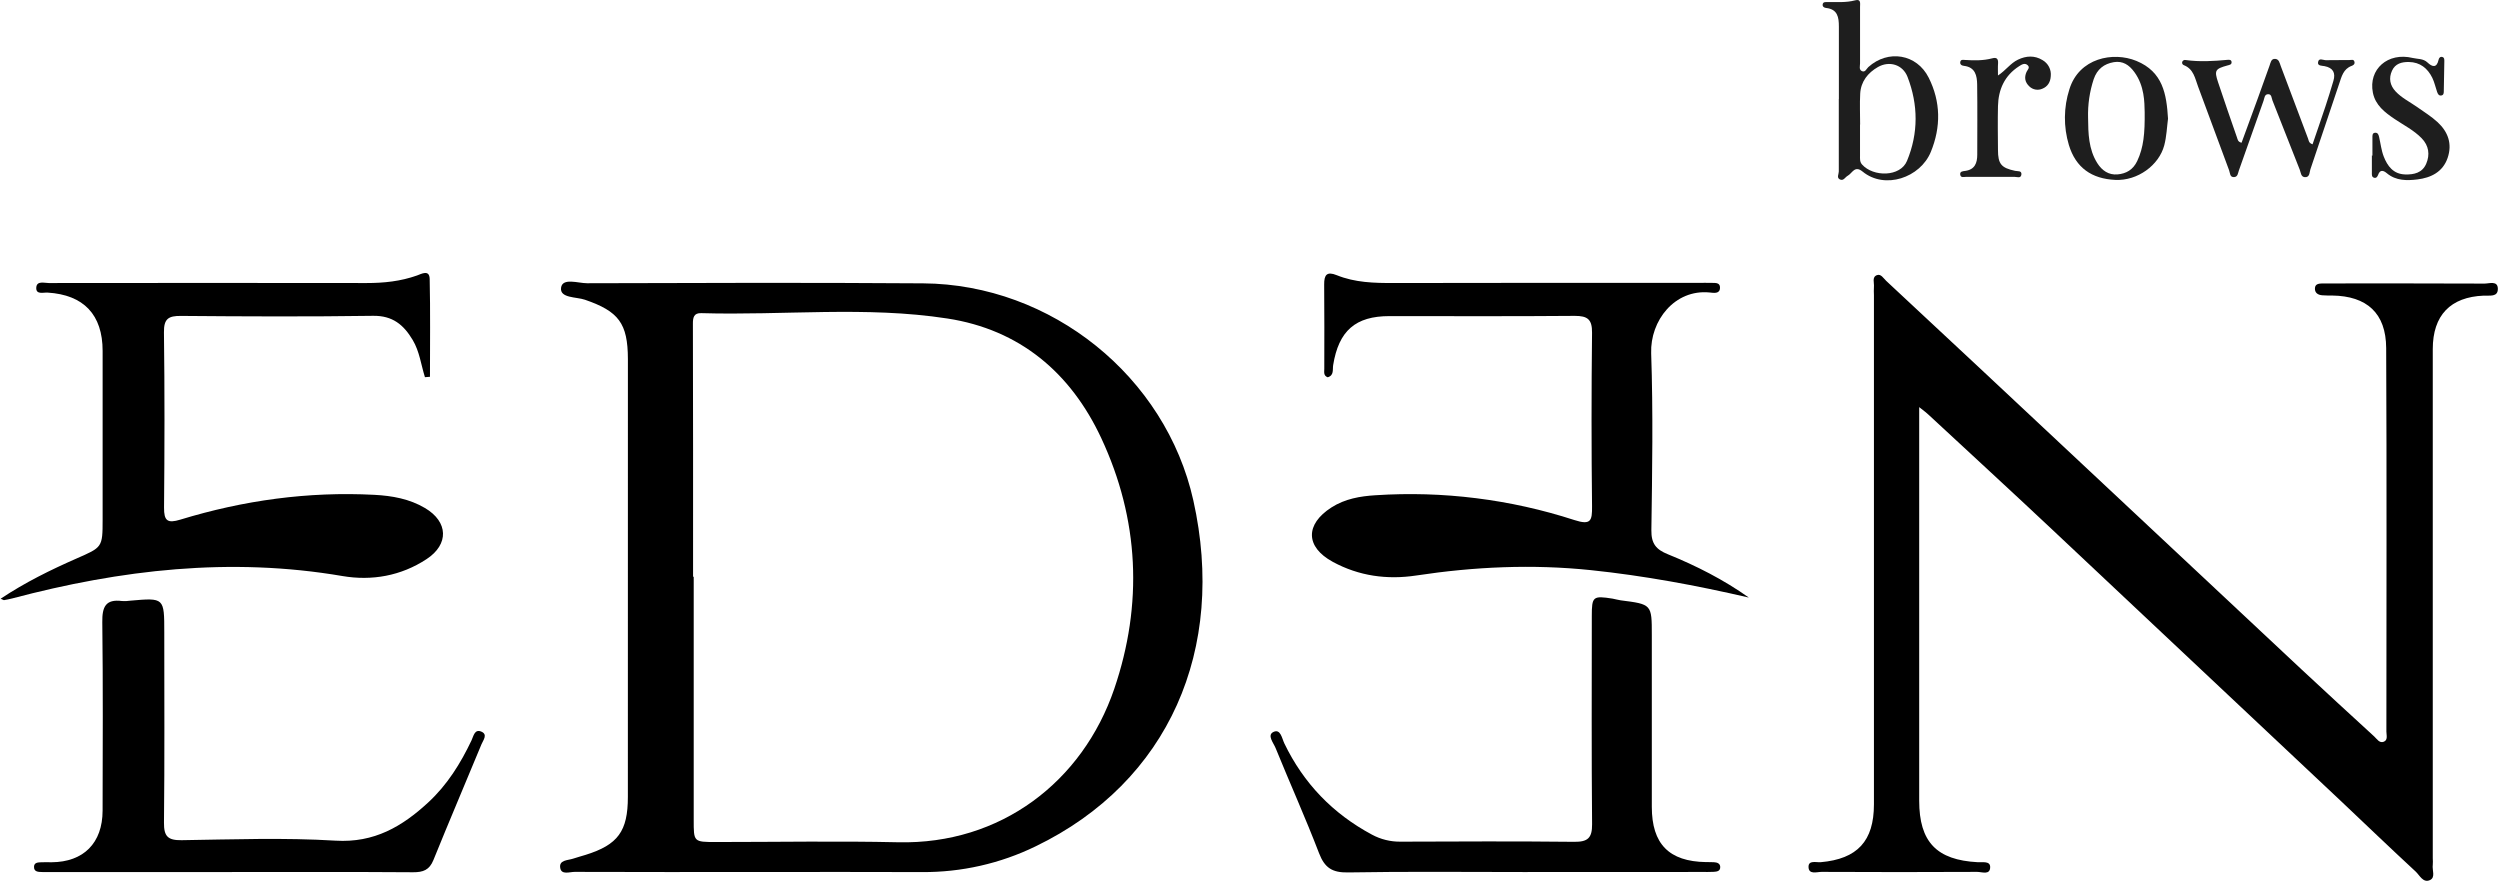
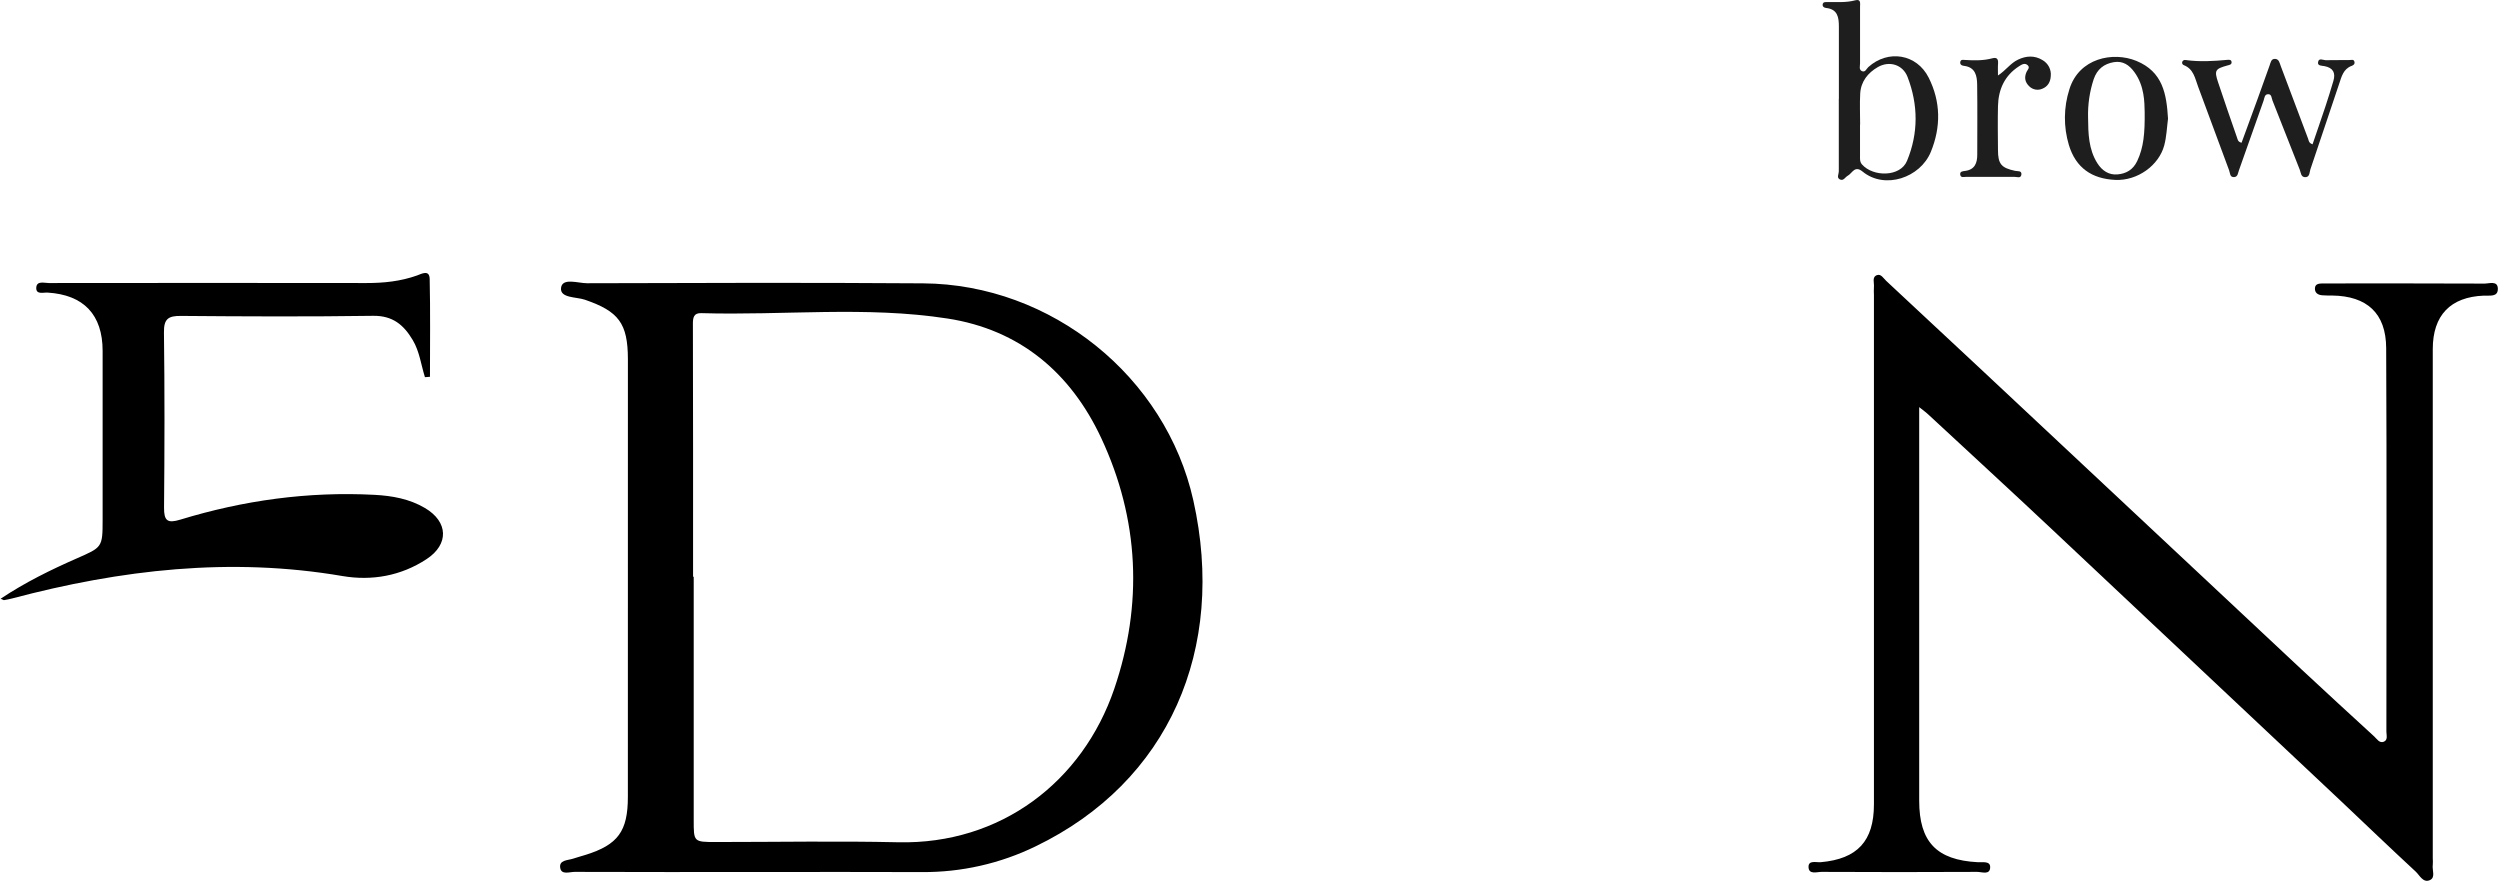
<svg xmlns="http://www.w3.org/2000/svg" version="1.0" preserveAspectRatio="xMidYMid meet" height="626" viewBox="0 0 1331.25 469.5" zoomAndPan="magnify" width="1775">
  <defs>
    <clipPath id="09bc515d6c">
      <path clip-rule="nonzero" d="M 963 146 L 1330.168 146 L 1330.168 469 L 963 469 Z M 963 146" />
    </clipPath>
    <clipPath id="a1f9f1f4ea">
      <path clip-rule="nonzero" d="M 0.332 145 L 236 145 L 236 320 L 0.332 320 Z M 0.332 145" />
    </clipPath>
  </defs>
  <g clip-path="url(#09bc515d6c)">
    <path fill-rule="nonzero" fill-opacity="1" d="M 1021.973 216.793 L 1021.973 227.406 C 1021.973 293.727 1021.973 360.043 1021.973 426.359 C 1021.973 448.328 1031.219 457.977 1053.188 459.129 C 1055.703 459.258 1059.75 458.383 1059.77 461.676 C 1059.77 466.172 1055.32 464.262 1052.855 464.277 C 1025.234 464.418 997.609 464.418 969.992 464.277 C 967.453 464.277 963.047 465.902 963.039 461.559 C 963.039 457.945 967.113 459.309 969.52 459.121 C 989.055 457.406 997.863 447.887 997.871 428.328 L 997.871 157.176 C 997.793 155.711 997.793 154.246 997.871 152.781 C 998.109 150.594 996.688 147.535 999.473 146.512 C 1001.621 145.695 1002.949 148.203 1004.395 149.559 C 1021.781 165.742 1039.156 181.949 1056.512 198.18 C 1112.824 250.898 1169.137 303.621 1225.445 356.355 C 1238.289 368.34 1251.277 380.25 1264.246 392.145 C 1265.684 393.461 1267.008 395.82 1269.254 395.012 C 1271.695 394.129 1270.754 391.469 1270.754 389.559 C 1270.754 321.488 1270.977 253.406 1270.641 185.332 C 1270.551 166.758 1260.363 157.617 1241.898 157.371 C 1240.133 157.371 1238.363 157.371 1236.613 157.242 C 1234.297 157.07 1232.551 155.957 1232.703 153.438 C 1232.844 151.148 1234.828 150.996 1236.625 150.93 C 1237.805 150.883 1238.98 150.93 1240.156 150.93 C 1267.781 150.93 1295.398 150.879 1323.02 151.012 C 1325.566 151.012 1329.996 149.328 1330.102 153.68 C 1330.219 158.383 1325.656 157.258 1322.609 157.426 C 1304.879 158.137 1295.457 167.859 1295.449 185.887 C 1295.41 276.273 1295.41 366.656 1295.449 457.039 C 1295.535 458.211 1295.535 459.383 1295.449 460.555 C 1295.031 463.324 1297.051 467.219 1293.949 468.645 C 1290.289 470.336 1288.469 466.066 1286.297 464.066 C 1272.941 451.715 1259.816 439.117 1246.598 426.613 C 1194.664 377.773 1142.73 328.938 1090.797 280.109 C 1069.629 260.246 1048.258 240.598 1026.969 220.859 C 1026.012 219.895 1024.852 219.078 1021.973 216.793 Z M 1021.973 216.793" fill="#000000" />
  </g>
  <path fill-rule="nonzero" fill-opacity="1" d="M 402.898 464.352 C 370.594 464.352 338.285 464.395 305.98 464.277 C 303.32 464.277 299.027 465.984 298.34 462.277 C 297.531 457.895 302.25 458.188 305.125 457.25 C 307.375 456.5 309.621 455.902 311.867 455.207 C 329.043 449.82 334.34 442.676 334.34 424.344 C 334.348 357.469 334.355 290.594 334.355 223.715 C 334.355 212.859 334.355 201.992 334.355 191.16 C 334.301 172.137 329.441 165.805 311.5 159.617 C 306.879 158.023 298.02 158.824 298.766 153.223 C 299.516 147.738 307.832 150.84 312.652 150.824 C 372.277 150.637 431.902 150.457 491.52 150.883 C 560.004 151.363 620.766 200.645 635.453 266.477 C 653.078 345.492 622.562 416.367 551.441 450.688 C 542.031 455.266 532.223 458.707 522.02 461.02 C 511.812 463.332 501.48 464.453 491.016 464.383 C 461.645 464.238 432.277 464.352 402.898 464.352 Z M 369.059 307.121 L 369.402 307.121 C 369.402 350.234 369.402 393.348 369.402 436.457 C 369.402 448.375 369.258 448.375 381.387 448.375 C 413.691 448.375 446.012 447.781 478.305 448.508 C 532.73 449.73 576.43 416.434 593.363 366.758 C 608.668 321.816 606.652 276.566 586.406 233.266 C 570.137 198.473 543.051 175.52 504.438 169.598 C 460.996 162.898 417.102 168.039 373.422 166.75 C 369.484 166.629 368.93 168.996 368.969 172.547 C 369.102 217.383 369.059 262.254 369.059 307.121 Z M 369.059 307.121" fill="#000000" />
  <g clip-path="url(#a1f9f1f4ea)">
    <path fill-rule="nonzero" fill-opacity="1" d="M 226.281 200.848 C 224.199 194.215 223.414 187.168 219.766 181.047 C 214.957 172.98 209.082 168.023 198.664 168.172 C 164.582 168.668 130.504 168.516 96.406 168.227 C 89.664 168.164 87.215 169.723 87.305 176.965 C 87.711 208.066 87.633 239.137 87.355 270.273 C 87.297 277.367 89.176 278.797 96.016 276.707 C 129.672 266.426 164.082 261.652 199.34 263.496 C 208.859 263.996 218.066 265.652 226.305 270.527 C 238.738 277.871 239.156 289.84 227.164 297.719 C 213.512 306.707 197.953 309.406 182.367 306.746 C 122.668 296.535 64.324 303.344 6.461 318.676 C 5.051 319.051 3.613 319.312 2.176 319.57 C 1.938 319.613 1.637 319.367 0.332 318.82 C 13.426 310.102 26.934 303.48 40.684 297.434 C 54.438 291.391 54.648 291.613 54.648 276.68 C 54.648 246.746 54.648 216.816 54.648 186.883 C 54.648 167.543 44.551 156.98 25.32 155.805 C 23.031 155.672 18.961 157.078 19.328 152.969 C 19.672 149.41 23.578 150.719 25.965 150.719 C 82.395 150.645 138.82 150.645 195.25 150.719 C 204.469 150.719 213.352 149.793 222.066 146.691 C 224.387 145.867 228.664 143.379 228.805 148.496 C 229.195 165.871 228.957 183.258 228.957 200.645 Z M 226.281 200.848" fill="#000000" />
  </g>
-   <path fill-rule="nonzero" fill-opacity="1" d="M 931.258 318.207 C 903.289 311.727 875.426 306.551 847.117 303.598 C 815.965 300.355 785.031 301.773 754.148 306.453 C 738.605 308.805 723.629 306.738 709.758 299.211 C 695.07 291.246 694.949 279.211 709.008 270.207 C 716.207 265.602 724.305 264.215 732.477 263.715 C 750.387 262.543 768.246 263.07 786.055 265.293 C 803.863 267.516 821.305 271.395 838.375 276.934 C 847.176 279.781 847.844 277.285 847.762 269.617 C 847.414 238.816 847.414 208.008 847.762 177.191 C 847.836 170.09 845.434 168.203 838.602 168.203 C 805.688 168.488 772.781 168.328 739.871 168.328 C 721.797 168.328 712.867 176.129 709.91 194.402 C 709.52 196.793 710.469 199.879 707.008 200.906 C 704.656 200.051 705.184 198.059 705.184 196.41 C 705.184 181.43 705.285 166.449 705.121 151.52 C 705.07 146.324 706.555 144.406 711.82 146.539 C 721.555 150.48 731.75 150.742 742.102 150.711 C 796.461 150.562 850.824 150.637 905.184 150.637 C 906.945 150.637 908.719 150.539 910.473 150.637 C 912.652 150.793 916 149.949 915.895 153.32 C 915.789 156.691 912.398 155.941 910.277 155.738 C 891.805 153.973 878.66 170.66 879.25 188.129 C 880.316 219.488 879.805 250.91 879.355 282.305 C 879.258 289.48 881.836 292.602 888.156 295.148 C 903.316 301.301 917.855 308.699 931.258 318.207 Z M 931.258 318.207" fill="#000000" />
-   <path fill-rule="nonzero" fill-opacity="1" d="M 122.137 464.359 L 28.699 464.359 C 26.648 464.359 24.586 464.402 22.535 464.359 C 20.484 464.312 17.988 464.359 18.117 461.477 C 18.215 459.191 20.363 459.227 22.16 459.152 C 23.957 459.078 25.688 459.152 27.449 459.152 C 44.496 459.047 54.594 448.945 54.633 431.656 C 54.699 398.211 54.887 364.758 54.473 331.285 C 54.375 323.203 56.184 318.91 65 320.047 C 66.473 320.145 67.938 320.078 69.395 319.855 C 87.477 318.266 87.477 318.266 87.477 336.812 C 87.477 370.52 87.68 404.301 87.32 438.039 C 87.238 445.363 89.379 447.512 96.719 447.402 C 124.039 446.996 151.438 445.984 178.664 447.648 C 199.309 448.906 214.199 440.09 228.102 427.234 C 238.152 417.941 245.27 406.512 251.098 394.219 C 252.141 392.016 252.707 388.16 256.191 389.535 C 259.938 391.035 257.309 394.113 256.41 396.277 C 247.906 416.863 239.145 437.34 230.793 457.984 C 228.641 463.301 225.301 464.5 219.977 464.473 C 187.363 464.246 154.75 464.352 122.137 464.359 Z M 122.137 464.359" fill="#000000" />
-   <path fill-rule="nonzero" fill-opacity="1" d="M 811.148 464.359 C 780.027 464.359 748.895 464.023 717.789 464.57 C 709.367 464.719 705.363 462.074 702.379 454.293 C 695.145 435.438 686.832 416.988 679.227 398.27 C 678.148 395.617 674.59 391.484 678.066 389.785 C 681.91 387.898 682.637 393.215 683.895 395.828 C 694.164 417.141 709.734 433.281 730.566 444.441 C 732.895 445.699 735.344 446.648 737.914 447.281 C 740.484 447.918 743.094 448.219 745.742 448.188 C 776.566 448.066 807.395 447.934 838.219 448.27 C 845.426 448.344 847.852 446.309 847.785 438.891 C 847.449 401.949 847.621 365.004 847.633 328.031 C 847.633 317.621 848.234 317.129 858.691 318.773 C 860.137 319 861.543 319.488 862.988 319.668 C 879.59 321.785 879.59 321.77 879.59 338.184 C 879.59 368.672 879.59 399.164 879.59 429.656 C 879.59 449.438 888.758 458.75 908.441 459.062 C 909.941 459.062 911.379 459.062 912.84 459.145 C 914.301 459.227 915.895 459.758 916.016 461.504 C 916.172 463.938 914.211 464.172 912.426 464.254 C 910.375 464.359 908.316 464.32 906.262 464.32 Z M 811.148 464.359" fill="#000000" />
  <path fill-rule="nonzero" fill-opacity="1" d="M 979.203 52.699 C 979.203 39.832 979.203 26.969 979.203 14.109 C 979.203 9.242 978.531 4.883 972.395 4.246 C 971.375 4.141 970.461 3.539 970.559 2.477 C 970.695 0.902 972.059 1.113 973.18 1.098 C 978.086 1.023 983 1.496 987.863 0.176 C 991.09 -0.691 990.477 1.855 990.477 3.652 C 990.477 13.676 990.477 23.699 990.477 33.727 C 990.477 35.145 989.797 37.055 991.406 37.848 C 993.227 38.738 993.879 36.633 994.895 35.711 C 1005.383 26.246 1020.672 28.695 1027.023 41.352 C 1033.48 54.207 1033.598 67.613 1028.176 80.863 C 1022.527 94.648 1003.668 101.09 991.809 91.352 C 987.594 87.883 986.336 92.289 983.898 93.598 C 982.492 94.348 981.652 96.594 979.629 95.492 C 977.93 94.527 979.16 92.738 979.16 91.32 C 979.129 78.457 979.129 65.598 979.16 52.738 Z M 990.516 66.305 L 990.461 66.305 C 990.461 71.793 990.461 77.285 990.461 82.781 C 990.461 84.453 990.246 86.137 991.547 87.605 C 997.488 94.293 1011.898 94.293 1015.473 85.688 C 1021.613 70.902 1021.465 55.727 1015.766 40.969 C 1013.203 34.32 1006.027 32.281 1000.035 35.676 C 994.664 38.738 990.918 43.398 990.559 49.848 C 990.258 55.316 990.516 60.812 990.516 66.305 Z M 990.516 66.305" fill="#1e1e1e" />
  <path fill-rule="nonzero" fill-opacity="1" d="M 1193.633 76.004 C 1196.484 68.215 1199.379 60.387 1202.223 52.543 C 1204.352 46.684 1206.395 40.789 1208.539 34.934 C 1209.102 33.398 1209.34 31.188 1211.535 31.359 C 1213.57 31.48 1213.887 33.512 1214.477 35.105 C 1219.328 48.027 1224.184 60.941 1229.055 73.84 C 1229.43 74.844 1229.348 76.152 1231.438 76.836 C 1233.727 70.094 1236.082 63.352 1238.32 56.609 C 1239.816 52.117 1241.188 47.621 1242.535 43.074 C 1243.809 38.797 1242.363 36.094 1237.809 35.219 C 1236.434 34.949 1234.066 35.156 1234.352 33.203 C 1234.688 30.566 1237.062 32.078 1238.559 32.051 C 1242.73 31.961 1246.895 32.051 1251.07 31.973 C 1252.156 31.973 1253.457 31.383 1253.773 33.047 C 1253.988 34.184 1253.129 34.77 1252.215 35.098 C 1247.84 36.707 1246.902 40.777 1245.645 44.484 C 1240.477 59.719 1235.465 75 1230.266 90.227 C 1229.734 91.785 1230.02 94.551 1227.27 94.332 C 1225.211 94.16 1225.219 91.898 1224.621 90.383 C 1219.766 78.086 1214.949 65.762 1210.074 53.465 C 1209.562 52.176 1209.707 50.047 1207.668 50.168 C 1205.812 50.289 1205.832 52.25 1205.348 53.621 C 1200.969 66.016 1196.582 78.406 1192.195 90.797 C 1191.699 92.191 1191.66 94.086 1189.812 94.285 C 1187.293 94.562 1187.566 92.121 1187.004 90.707 C 1181.445 75.844 1175.992 60.941 1170.465 46.062 C 1168.848 41.695 1168.098 36.738 1162.906 34.707 C 1162.723 34.645 1162.562 34.551 1162.418 34.418 C 1162.277 34.289 1162.164 34.137 1162.086 33.961 C 1162.008 33.785 1161.965 33.602 1161.961 33.406 C 1161.957 33.215 1161.992 33.027 1162.066 32.852 C 1162.145 32.676 1162.25 32.52 1162.383 32.387 C 1162.516 32.25 1162.672 32.141 1162.844 32.062 C 1163.016 31.98 1163.199 31.934 1163.387 31.922 C 1163.578 31.906 1163.766 31.926 1163.949 31.98 C 1171.324 32.992 1178.695 32.559 1186.059 31.871 C 1187.047 31.781 1188.125 31.742 1188.305 32.941 C 1188.484 34.438 1187.207 34.559 1186.059 34.875 C 1179.578 36.648 1179.039 37.531 1181.109 43.75 C 1184.391 53.605 1187.781 63.426 1191.203 73.238 C 1191.551 74.211 1191.602 75.547 1193.633 76.004 Z M 1193.633 76.004" fill="#1e1e1e" />
  <path fill-rule="nonzero" fill-opacity="1" d="M 1154.473 63.188 C 1153.867 67.742 1153.723 72.617 1152.457 77.418 C 1149.664 87.965 1138.309 96.355 1126.383 95.801 C 1113.844 95.215 1105.352 89.352 1101.664 77.172 C 1100.219 72.336 1099.52 67.398 1099.566 62.352 C 1099.613 57.309 1100.406 52.383 1101.941 47.578 C 1107.066 30.859 1125.258 27.352 1137.609 32.422 C 1151.754 38.234 1153.68 50.102 1154.473 63.188 Z M 1142.039 59.645 C 1141.895 54.551 1142.039 45.875 1136.512 38.332 C 1133.715 34.512 1130.352 32.34 1125.656 33.09 C 1120.414 33.973 1116.75 36.789 1114.898 42.145 C 1112.703 48.84 1111.703 55.703 1111.902 62.746 C 1111.992 71.031 1112.137 79.41 1116.789 86.836 C 1119.305 90.836 1122.898 93.285 1127.574 92.871 C 1132.129 92.469 1135.812 90.496 1138.062 85.754 C 1141.484 78.527 1142.164 70.992 1142.039 59.676 Z M 1142.039 59.645" fill="#1e1e1e" />
-   <path fill-rule="nonzero" fill-opacity="1" d="M 1263.316 82.895 C 1263.316 79.688 1263.316 76.477 1263.316 73.262 C 1263.316 72.16 1263.195 70.766 1264.812 70.684 C 1266.242 70.609 1266.605 71.84 1266.867 72.934 C 1267.676 76.422 1268.055 80.086 1269.352 83.383 C 1271.328 88.43 1274.438 92.676 1280.664 92.887 C 1285.441 93.051 1289.867 92.047 1291.949 87.207 C 1294.035 82.371 1293.375 77.539 1289.492 73.574 C 1285.344 69.328 1280.043 66.684 1275.188 63.41 C 1269.945 59.875 1264.902 56.055 1263.562 49.367 C 1261.074 36.918 1271.496 27.645 1284.773 30.867 C 1287.336 31.488 1290.355 31.098 1292.633 33.27 C 1295.098 35.629 1297.562 36.395 1298.543 31.84 C 1298.766 30.785 1299.449 30.059 1300.535 30.34 C 1301.621 30.625 1301.629 31.695 1301.605 32.688 C 1301.492 37.98 1301.418 43.277 1301.32 48.574 C 1301.32 49.523 1301.246 50.594 1300.117 50.82 C 1298.676 51.141 1298.125 50.004 1297.75 48.918 C 1296.871 46.422 1296.348 43.773 1295.195 41.426 C 1292.684 36.34 1288.691 33.113 1282.738 33.016 C 1278.941 32.957 1275.457 33.848 1273.75 37.645 C 1271.922 41.652 1272.633 45.441 1275.645 48.672 C 1278.918 52.176 1283.246 54.258 1287.105 56.984 C 1290.812 59.605 1294.73 62.012 1298.039 65.074 C 1303.582 70.207 1305.922 76.594 1303.359 84.094 C 1300.797 91.59 1294.461 94.668 1287.254 95.547 C 1281.676 96.227 1275.848 96.293 1271.039 92.281 C 1269.129 90.676 1267.383 90.184 1266.32 93.164 C 1265.965 94.145 1265.316 94.945 1264.266 94.66 C 1262.867 94.309 1263.008 93.027 1263.023 91.867 C 1263.023 88.871 1263.023 85.816 1263.023 82.789 Z M 1263.316 82.895" fill="#1e1e1e" />
  <path fill-rule="nonzero" fill-opacity="1" d="M 1063.922 40.199 C 1068.191 37.391 1070.562 33.668 1074.594 31.758 C 1078.977 29.668 1083.402 29.434 1087.621 31.988 C 1088.367 32.414 1089.039 32.938 1089.633 33.559 C 1090.23 34.176 1090.723 34.871 1091.113 35.637 C 1091.508 36.402 1091.781 37.207 1091.938 38.051 C 1092.094 38.898 1092.125 39.75 1092.031 40.602 C 1091.836 43.777 1090.355 46.117 1087.539 47.246 C 1086.965 47.5 1086.371 47.664 1085.75 47.738 C 1085.129 47.812 1084.512 47.797 1083.898 47.688 C 1083.281 47.578 1082.695 47.383 1082.141 47.098 C 1081.582 46.812 1081.082 46.453 1080.633 46.02 C 1078.301 43.824 1077.801 41.262 1079.133 38.297 C 1079.621 37.188 1081.109 36.051 1079.785 34.77 C 1078.211 33.27 1076.535 34.387 1075.156 35.27 C 1067.434 40.234 1064.137 47.637 1063.922 56.527 C 1063.754 64.281 1063.859 72.039 1063.922 79.793 C 1063.922 87.336 1065.664 89.395 1073.051 90.977 C 1074.414 91.27 1076.676 90.758 1076.391 92.961 C 1076.105 95.164 1074.039 94.168 1072.648 94.168 C 1064.133 94.168 1055.617 94.168 1047.098 94.168 C 1045.824 94.168 1044.102 94.84 1043.816 93.008 C 1043.531 91.172 1045.312 91.18 1046.543 91 C 1051.57 90.289 1052.879 86.82 1052.887 82.445 C 1052.887 69.965 1053.016 57.48 1052.836 44.992 C 1052.766 40.312 1051.867 35.766 1045.785 35.066 C 1044.633 34.941 1043.488 34.32 1043.883 32.82 C 1044.199 31.645 1045.285 31.863 1046.234 31.922 C 1051.156 32.238 1056.078 32.328 1060.902 31.047 C 1063.148 30.445 1064.086 31.242 1063.973 33.57 C 1063.801 35.766 1063.922 37.953 1063.922 40.199 Z M 1063.922 40.199" fill="#1e1e1e" />
</svg>